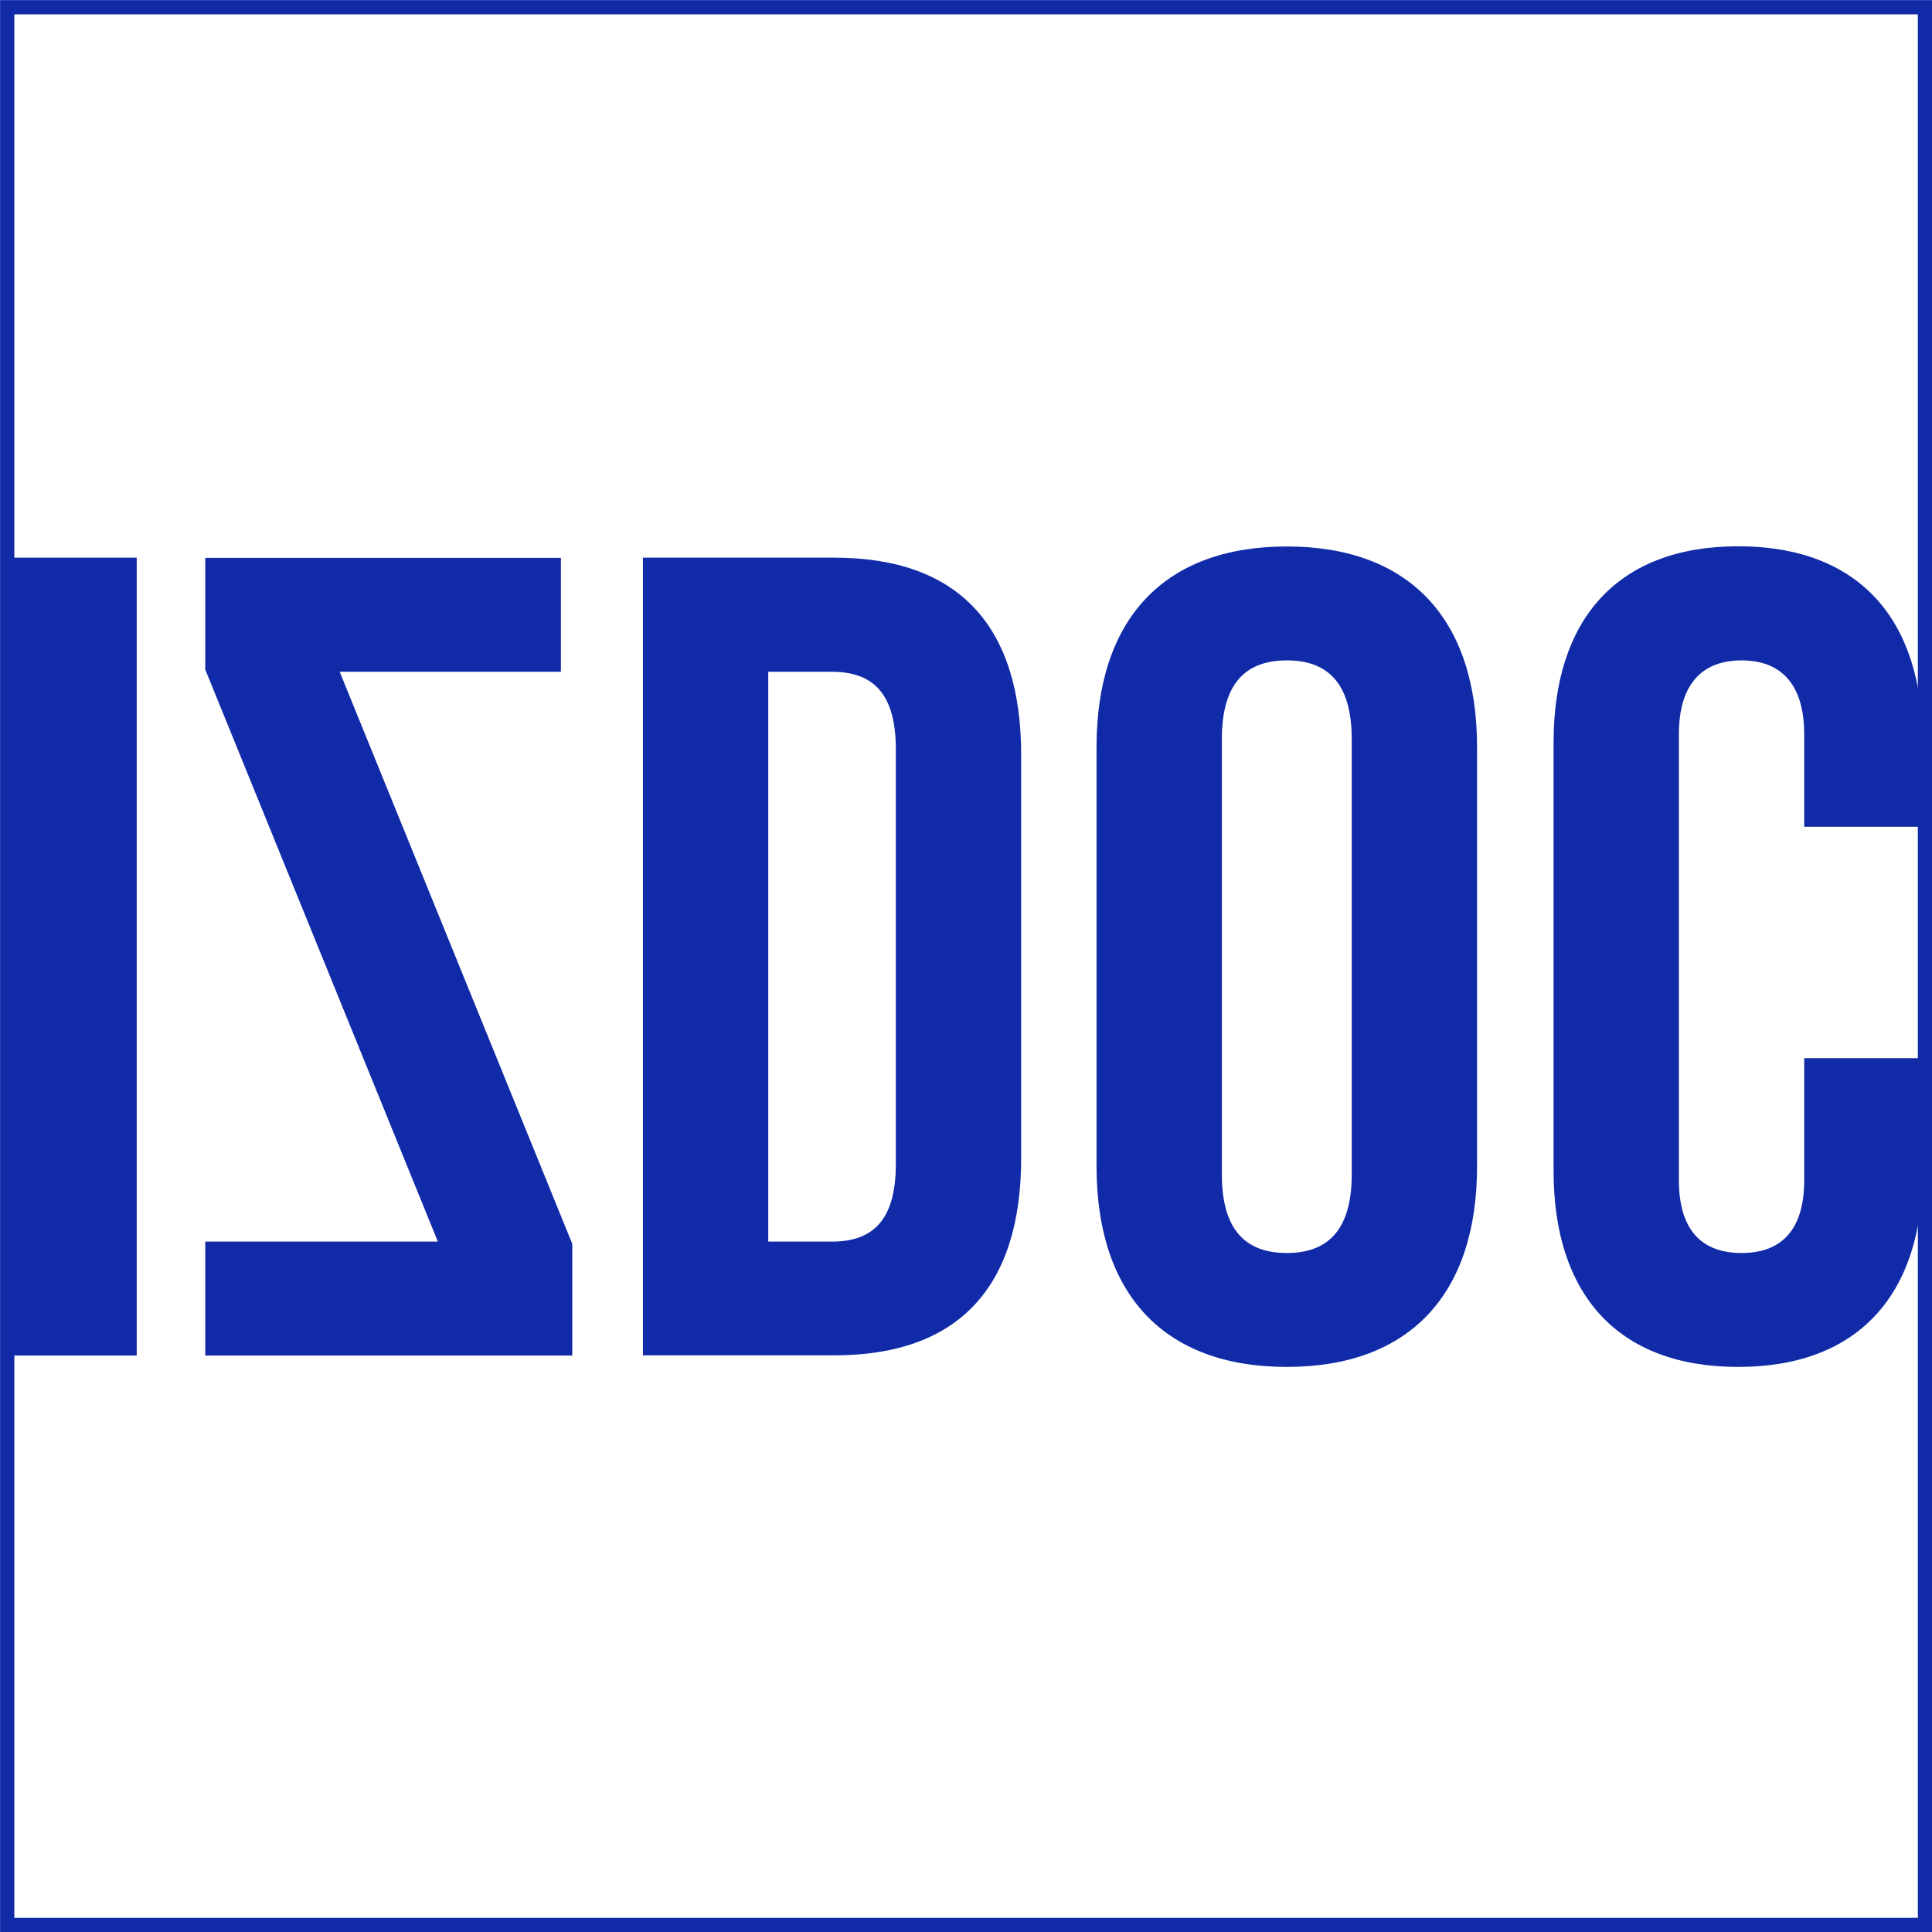
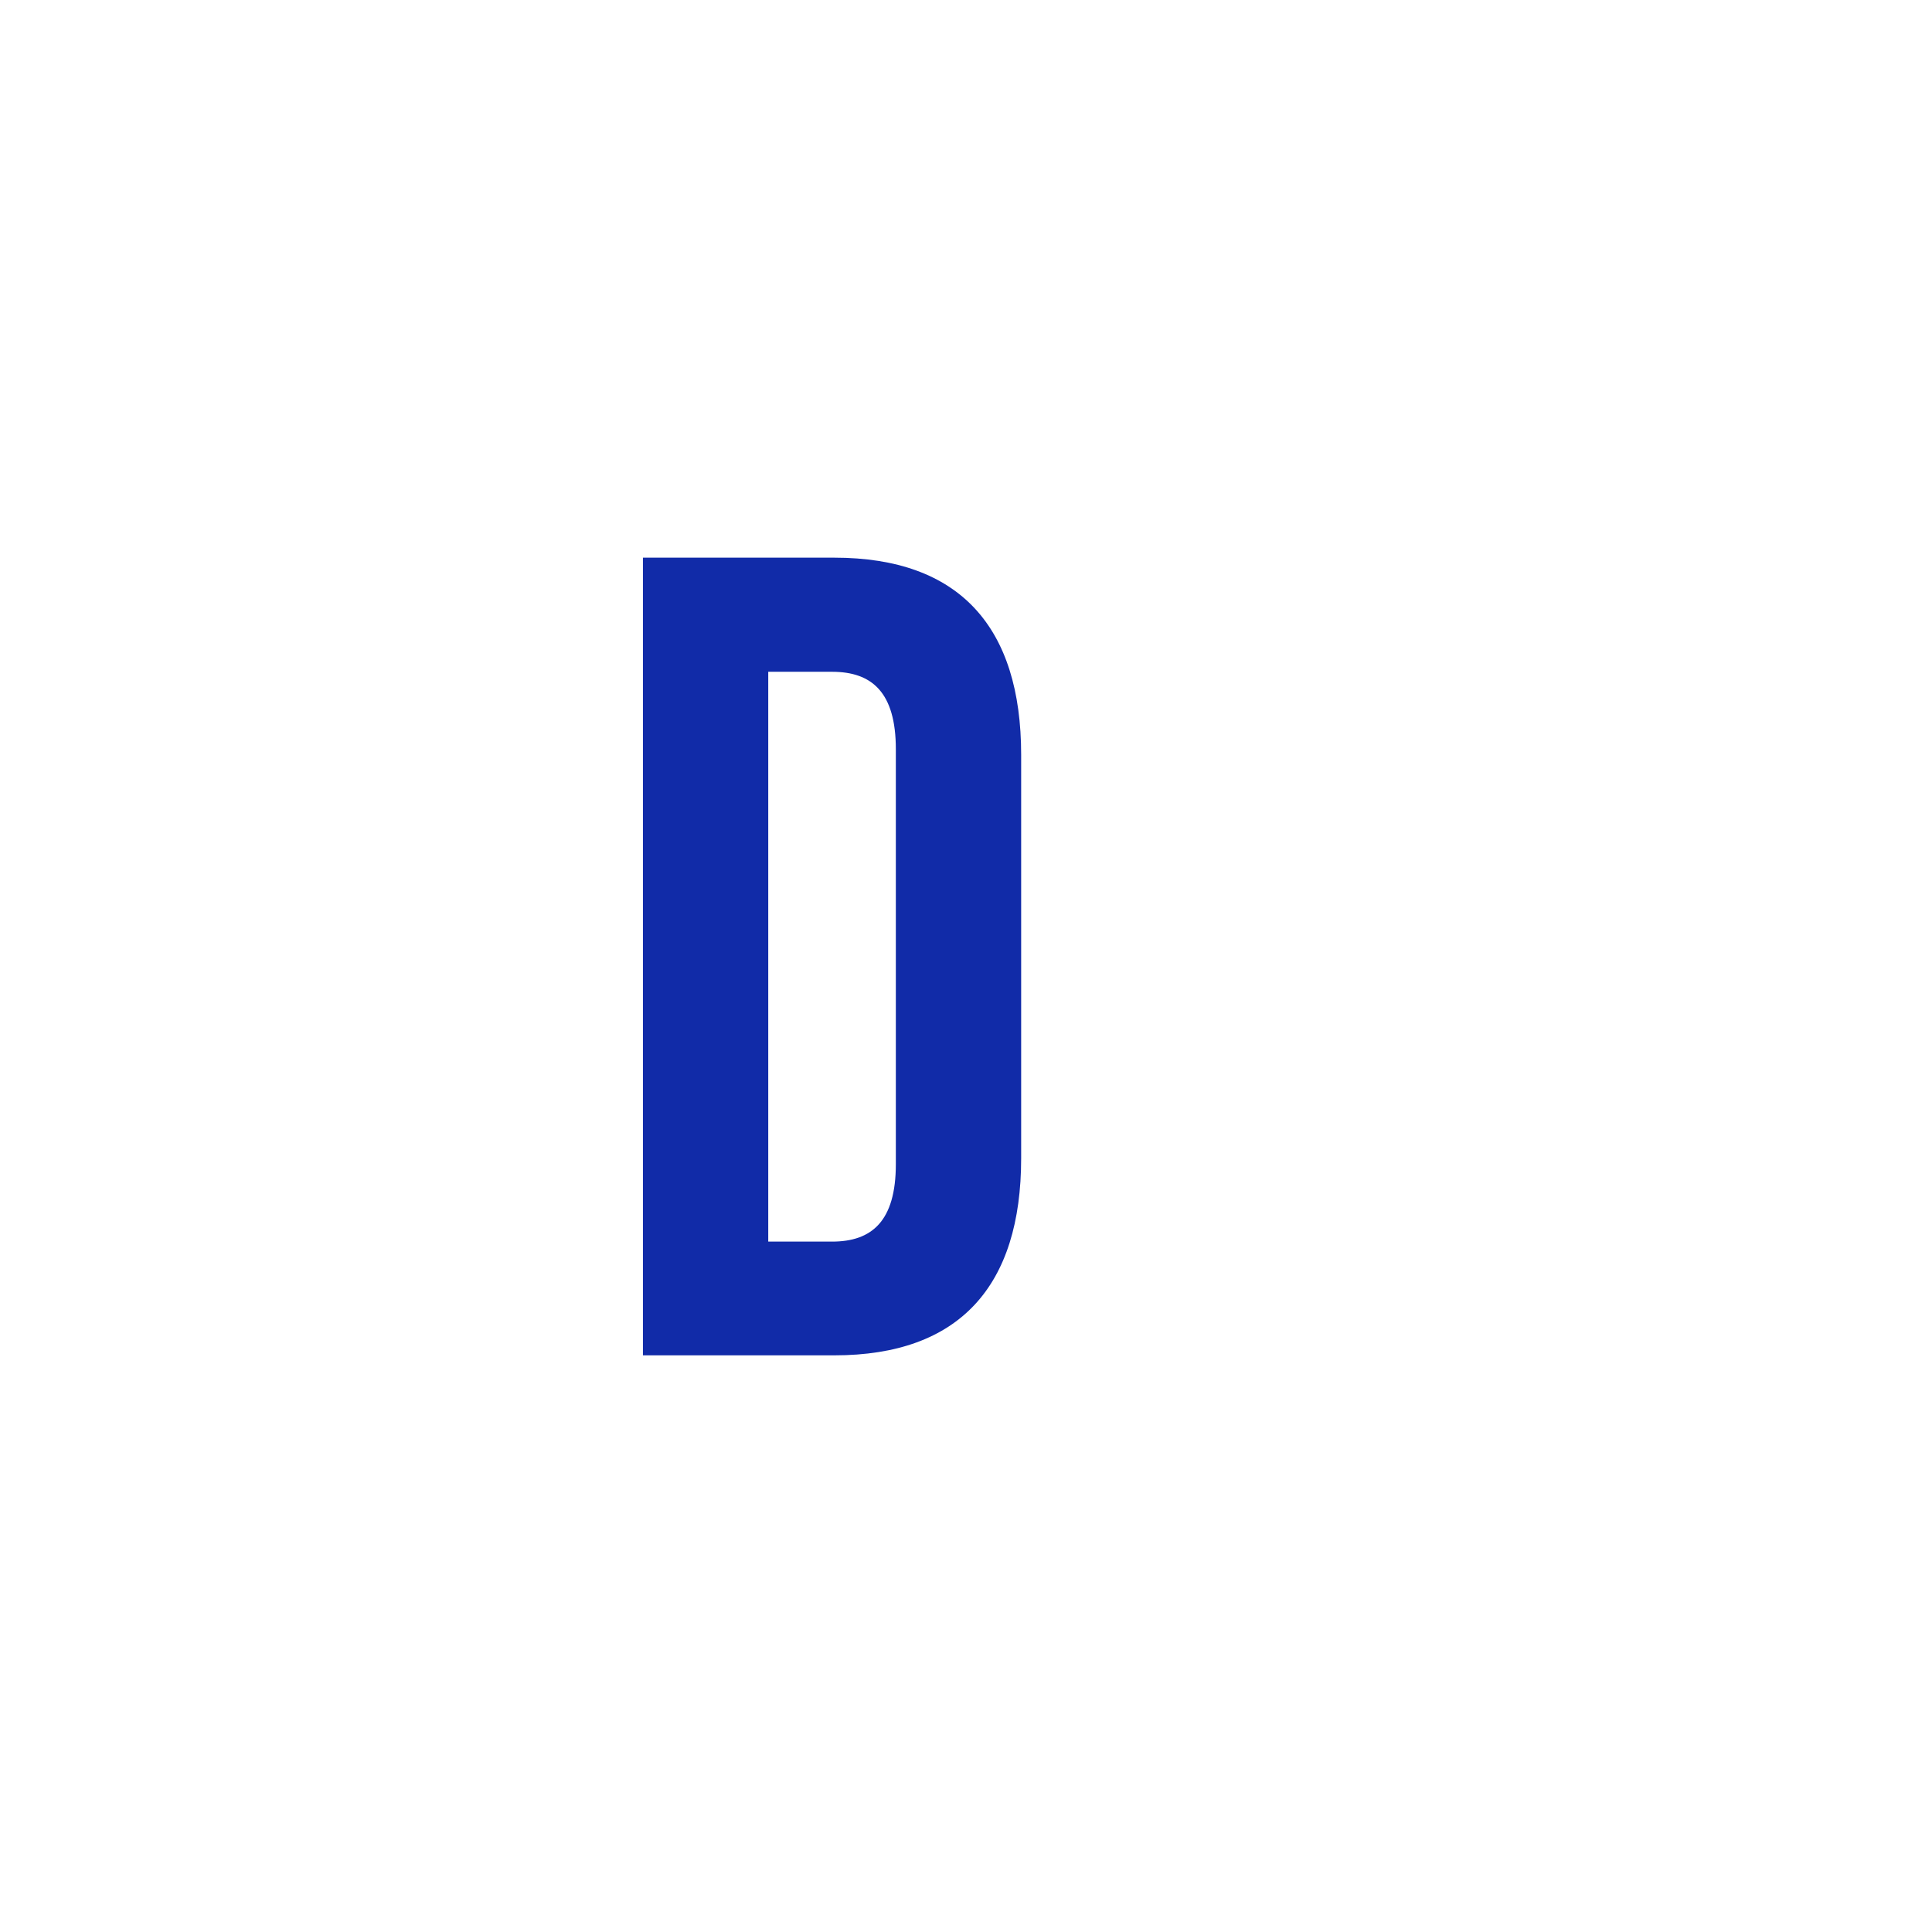
<svg xmlns="http://www.w3.org/2000/svg" data-bbox="0.38 0.38 101 101" viewBox="0 0 101.75 101.75" data-type="ugc">
  <g>
-     <path fill="none" stroke="#112ba8" stroke-miterlimit="10" stroke-width=".75" d="M101.38.38v101H.38V.38z" />
-     <path d="M.6 29.37h6.6v42.02H.6z" fill="#112ba8" />
-     <path d="M30.14 71.39H10.81v-6h12.25L10.81 35.26v-5.88h18.73v6H17.89l12.25 30.13z" fill="#112ba8" />
    <path d="M33.86 29.37h10.08c6.6 0 9.84 3.66 9.84 10.38V61c0 6.72-3.24 10.38-9.84 10.38H33.86zm9.96 36.02c2.1 0 3.36-1.08 3.36-4.08V39.46c0-3-1.26-4.08-3.36-4.08h-3.36v30.01z" fill="#112ba8" />
-     <path d="M57.75 61.43V39.34c0-6.72 3.54-10.56 10.02-10.56s10.02 3.84 10.02 10.56v22.09c0 6.72-3.54 10.56-10.02 10.56s-10.02-3.84-10.02-10.56m13.44.42V38.92c0-3-1.32-4.14-3.42-4.14s-3.42 1.14-3.42 4.14v22.93c0 3 1.32 4.14 3.42 4.14s3.42-1.14 3.42-4.14" fill="#112ba8" />
-     <path d="M81.82 61.67V39.1c0-6.48 3.36-10.33 9.72-10.33s9.72 3.84 9.72 10.33v4.44h-6.24v-4.86c0-2.76-1.32-3.9-3.3-3.9s-3.3 1.14-3.3 3.9v23.47c0 2.76 1.32 3.84 3.3 3.84s3.3-1.08 3.3-3.84v-6.42h6.24v5.94c0 6.48-3.36 10.32-9.72 10.32s-9.72-3.84-9.72-10.32" fill="#112ba8" />
  </g>
</svg>